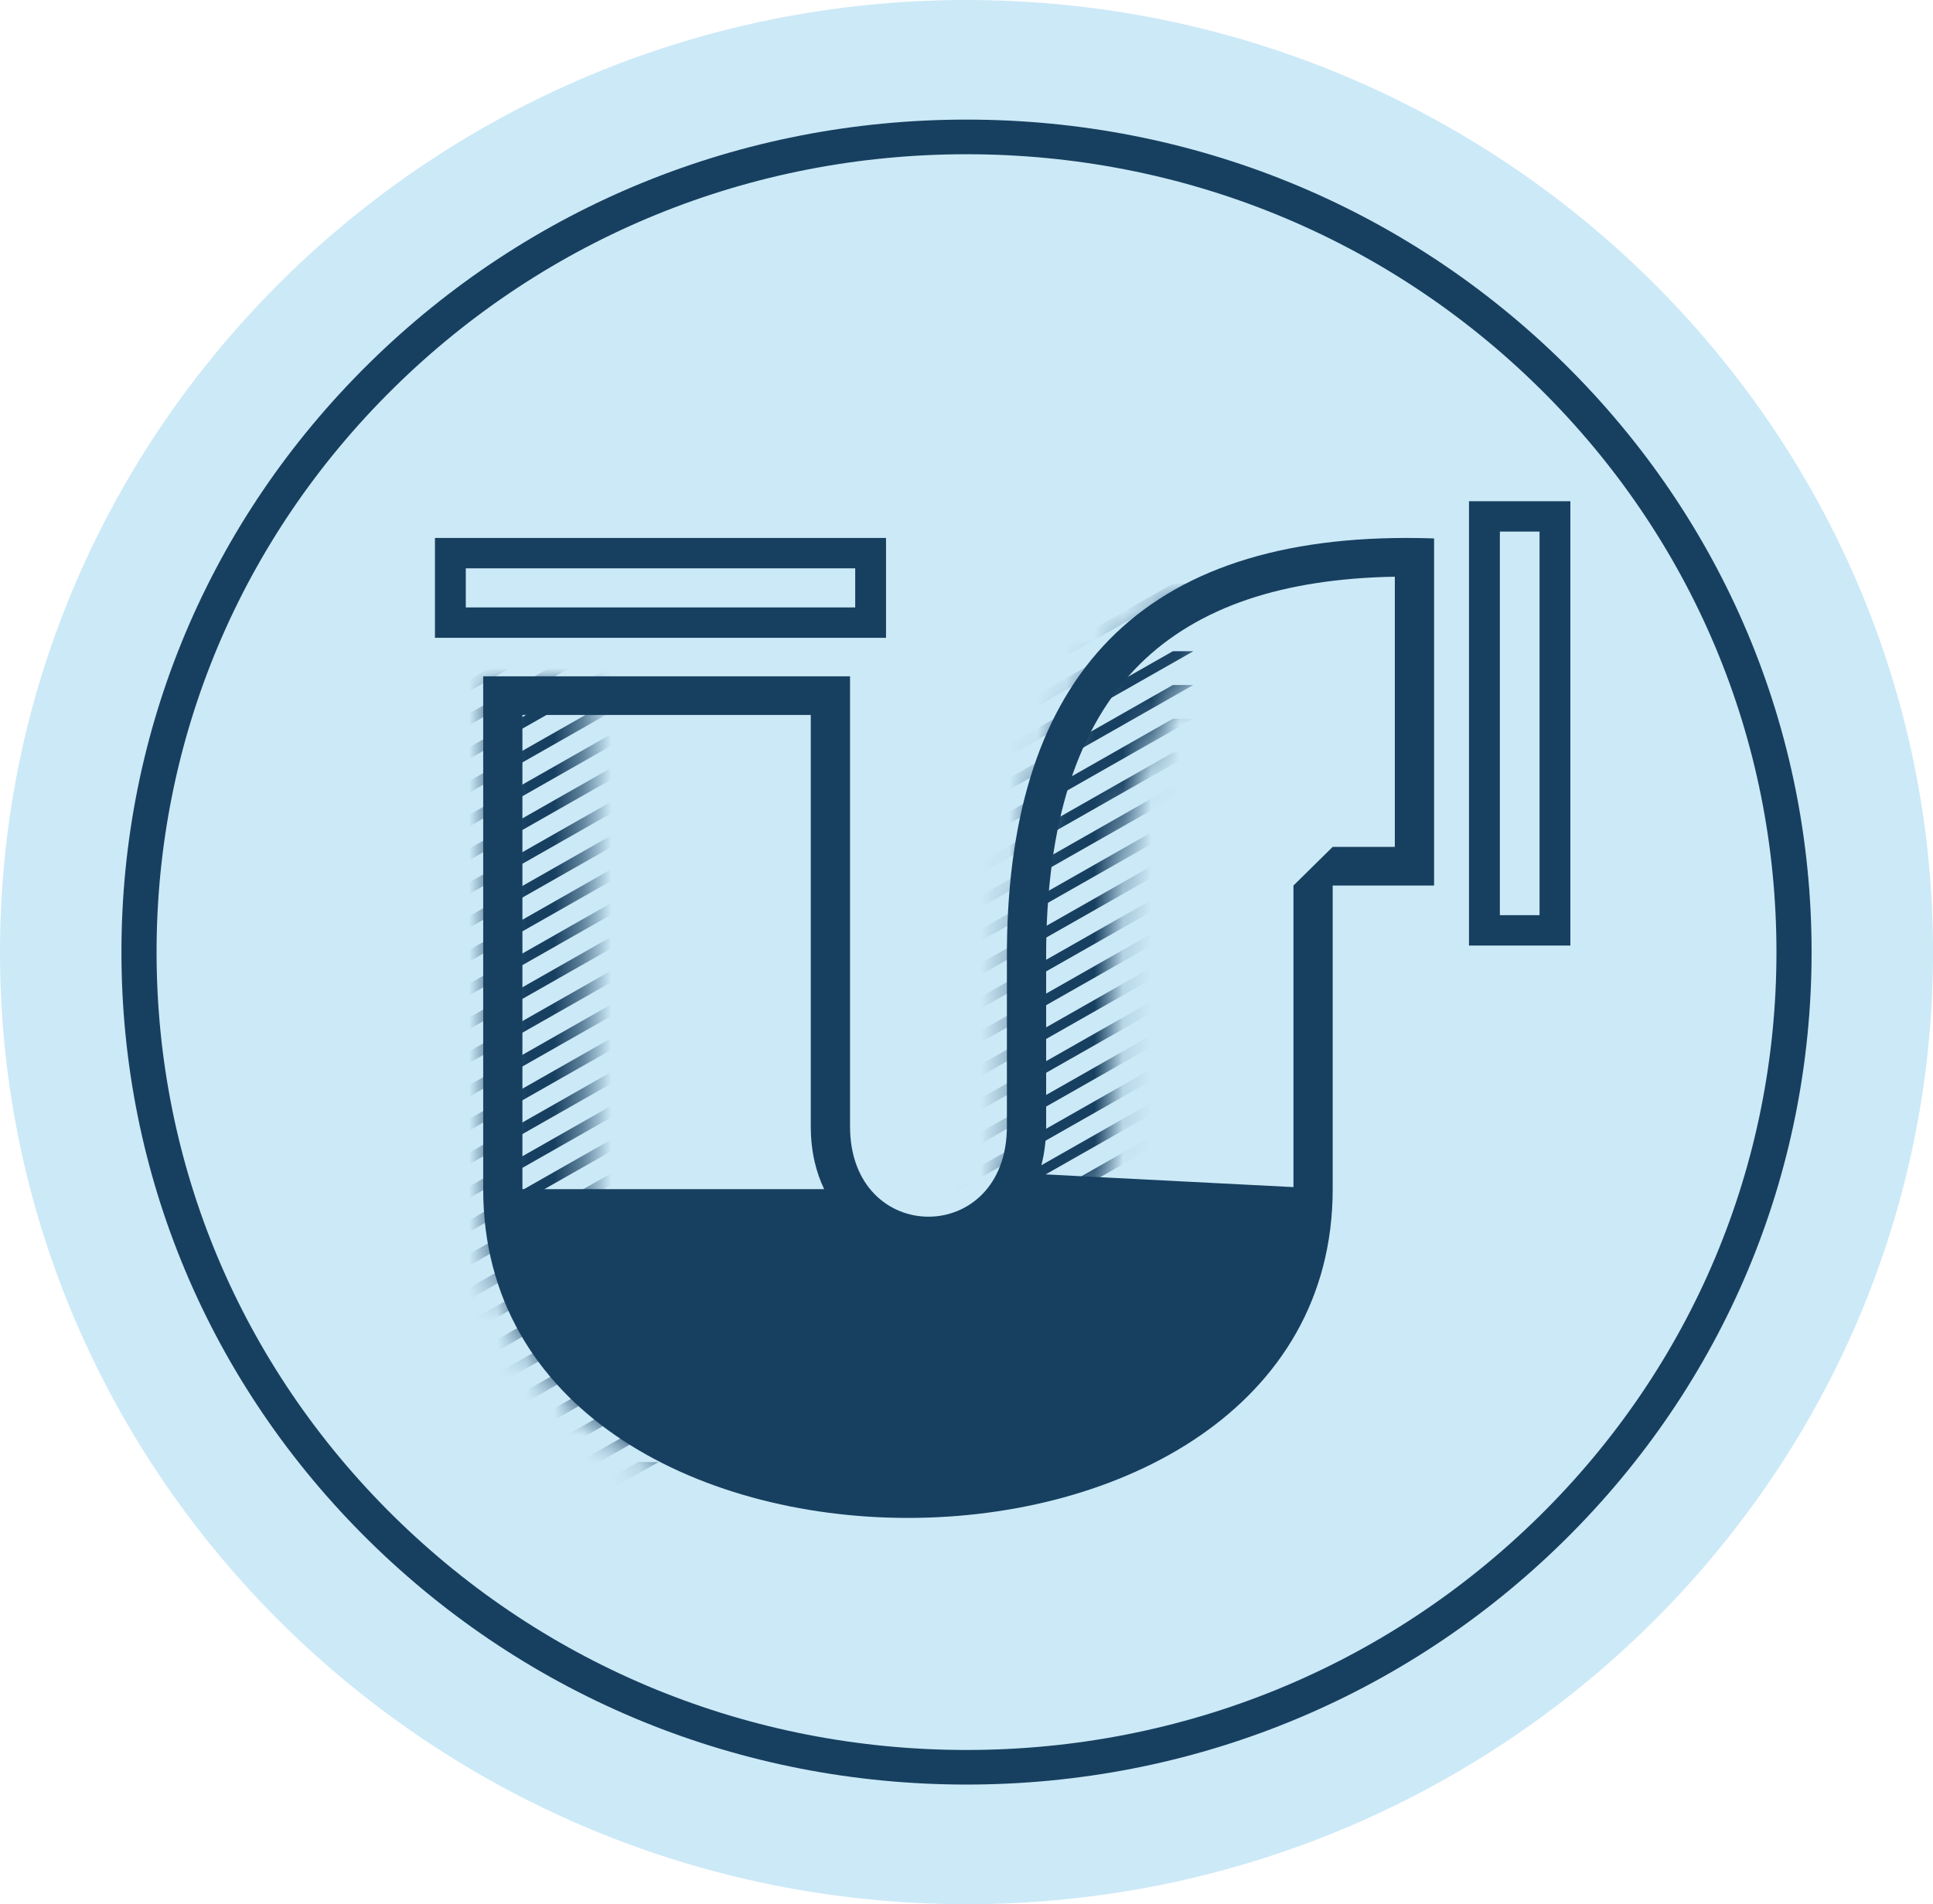
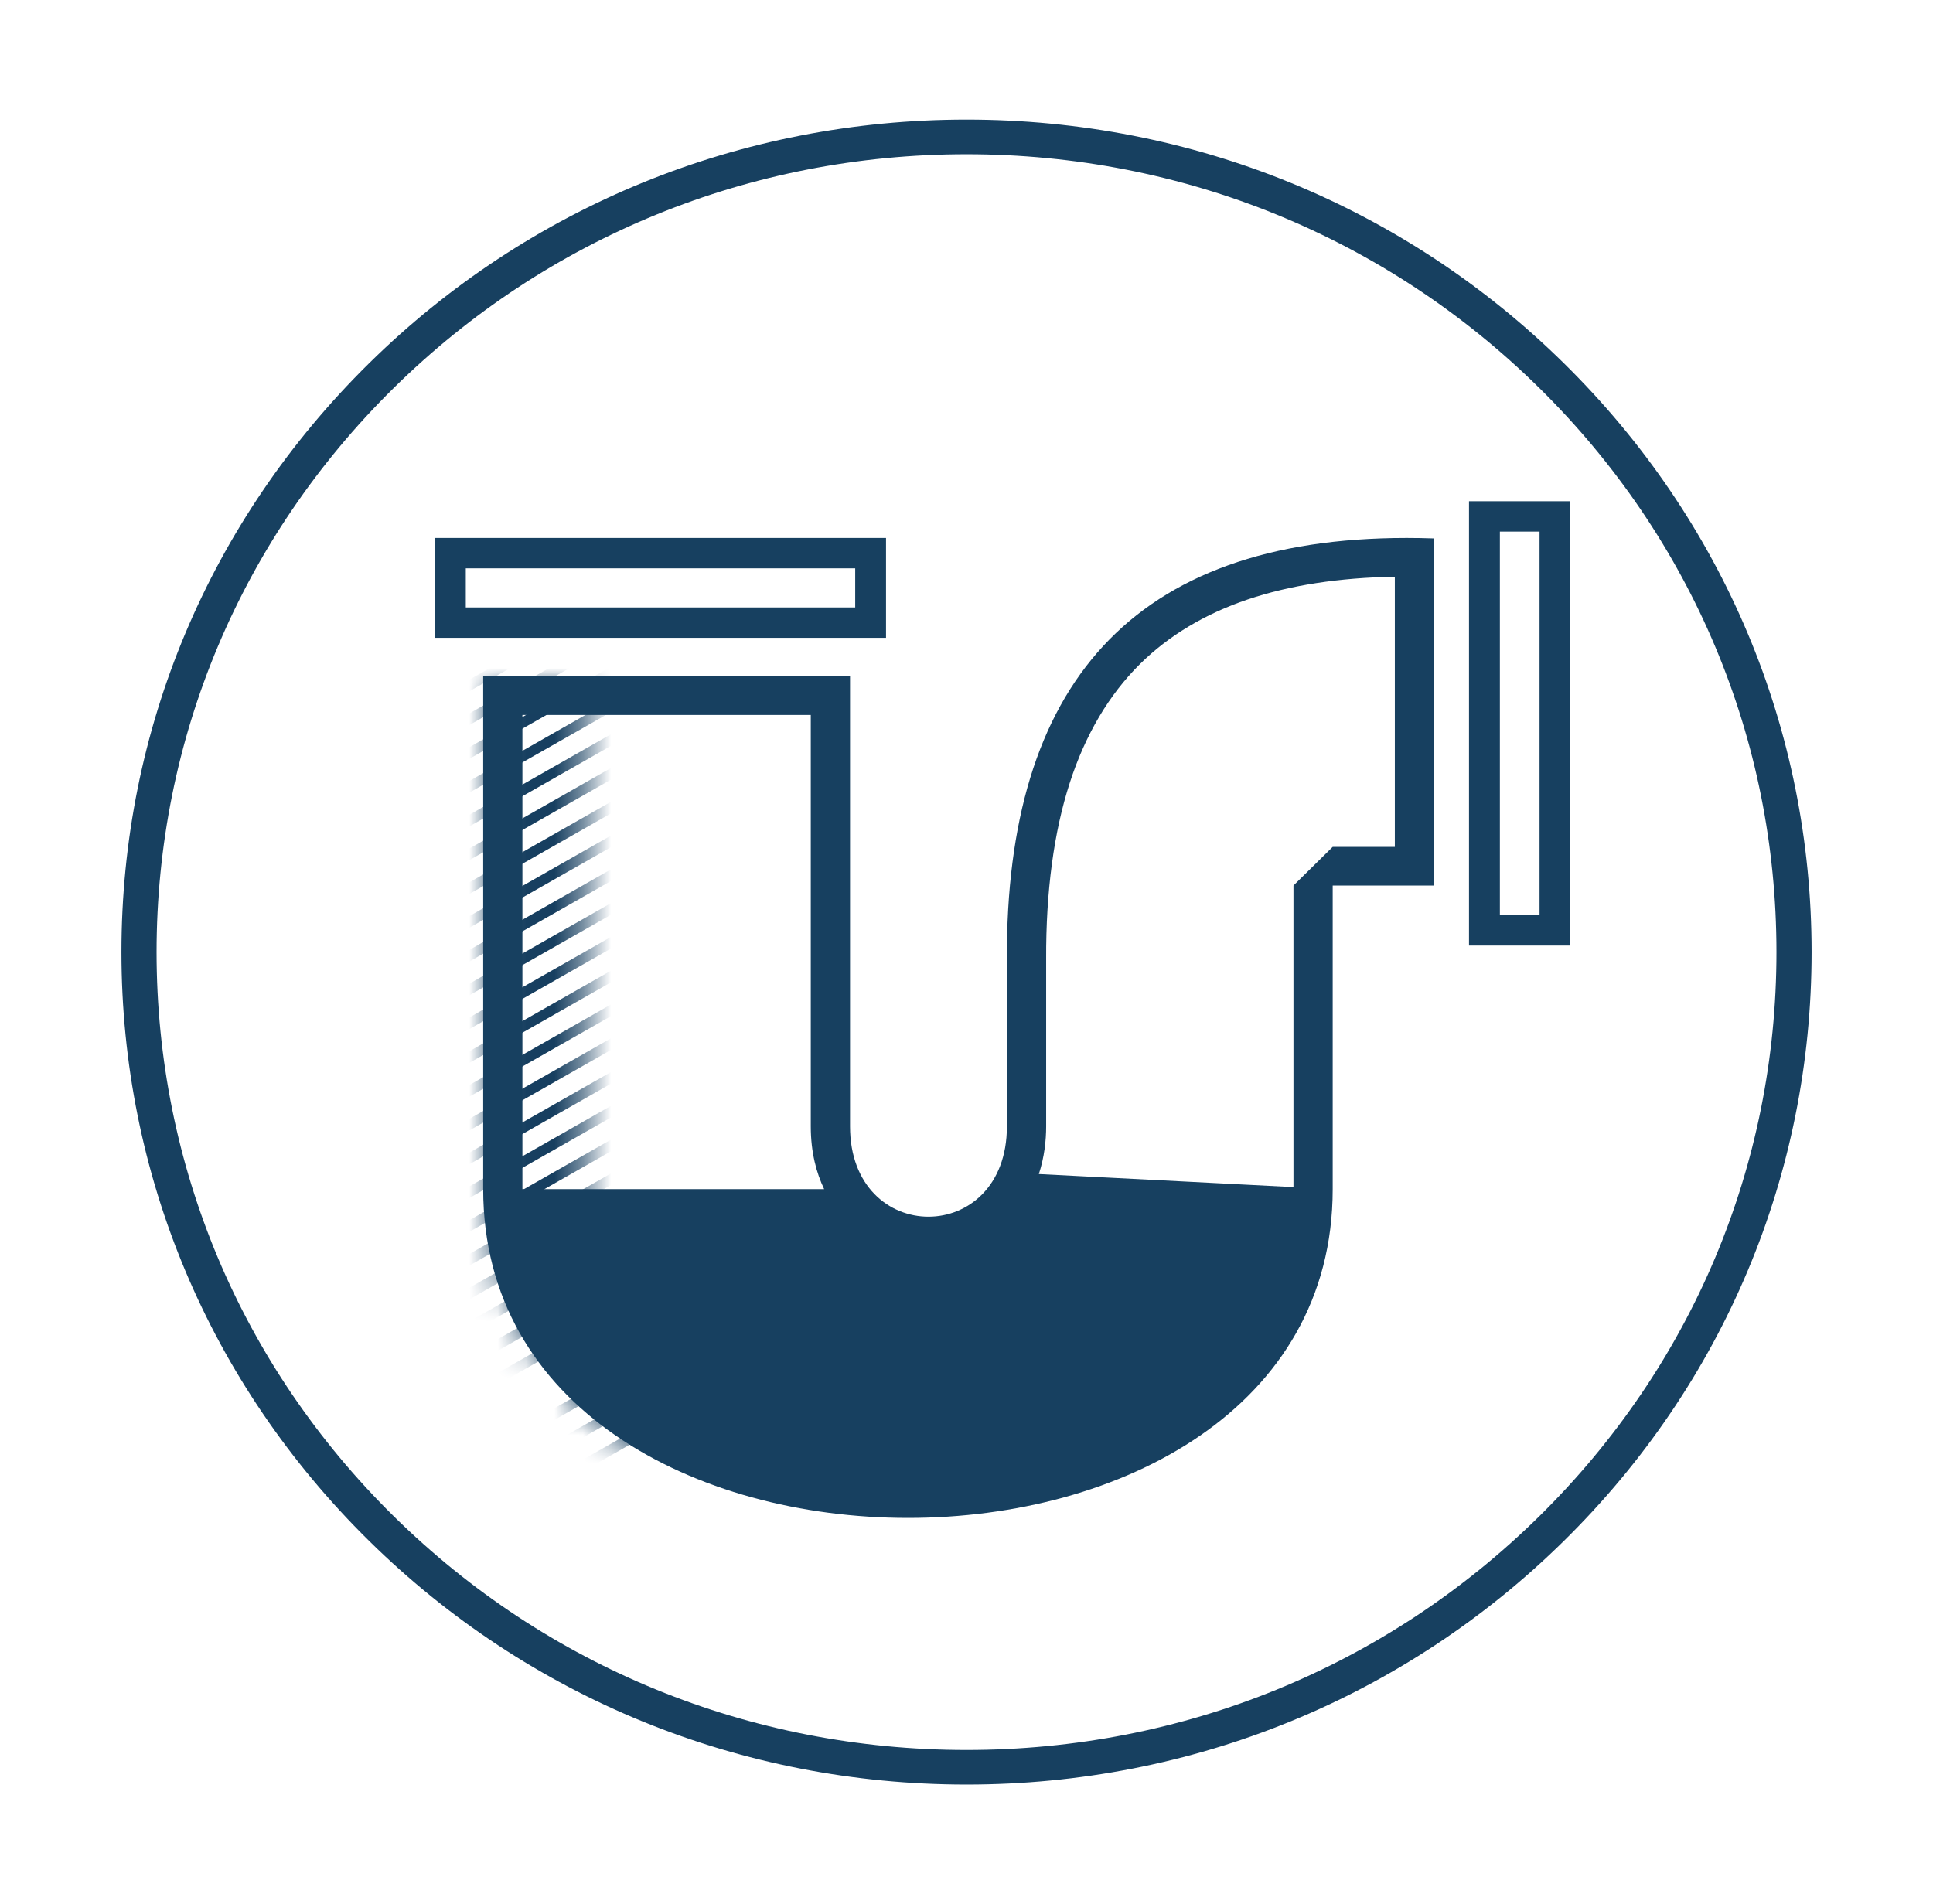
<svg xmlns="http://www.w3.org/2000/svg" width="68" height="67" viewBox="0 0 68 67" fill="none">
-   <path d="M34.001 67C15.252 67 0 51.972 0 33.501C0 15.029 15.252 0 34.001 0C52.749 0 68.001 15.028 68.001 33.501C68.001 51.973 52.749 67.001 34.001 67.001V67Z" fill="#CCE9F7" />
  <path d="M34.001 62.791C26.06 62.791 18.595 59.744 12.979 54.212C7.365 48.68 4.272 41.324 4.272 33.499C4.272 25.675 7.365 18.32 12.979 12.787C18.594 7.255 26.06 4.208 34.001 4.208C41.941 4.208 49.406 7.255 55.022 12.787C60.636 18.319 63.729 25.675 63.729 33.499C63.729 41.324 60.636 48.679 55.022 54.212C49.407 59.744 41.941 62.791 34.001 62.791ZM34.001 5.427C26.39 5.427 19.235 8.348 13.853 13.649C8.471 18.951 5.508 26.002 5.508 33.501C5.508 40.999 8.472 48.049 13.853 53.352C19.235 58.655 26.39 61.574 34.001 61.574C41.611 61.574 48.766 58.654 54.148 53.352C59.53 48.05 62.493 40.999 62.493 33.501C62.493 26.002 59.529 18.952 54.148 13.649C48.767 8.347 41.611 5.427 34.001 5.427Z" fill="#174060" />
  <mask id="mask0_281_948" style="mask-type:luminance" maskUnits="userSpaceOnUse" x="17" y="23" width="17" height="31">
    <path d="M33.835 53.523C25.842 54.153 17.195 50.318 17.195 42.019V23.977H20.59V42.019C20.59 49.148 26.971 52.982 33.835 53.523Z" fill="white" />
  </mask>
  <g mask="url(#mask0_281_948)">
    <path d="M6.653 24.766L22.445 15.782H23.165L7.073 24.934" fill="#173F60" />
    <path d="M6.653 25.954L22.446 16.971H23.166L7.073 26.122" fill="#173F60" />
    <path d="M6.653 27.143L22.446 18.16H23.166L7.073 27.311" fill="#173F60" />
    <path d="M6.653 28.332L22.446 19.348H23.166L7.073 28.5" fill="#173F60" />
    <path d="M6.653 29.521L22.446 20.537H23.166L7.073 29.689" fill="#173F60" />
    <path d="M6.653 30.709L22.446 21.726H23.166L7.073 30.877" fill="#173F60" />
    <path d="M6.653 31.898L22.446 22.915H23.166L7.073 32.066" fill="#173F60" />
    <path d="M6.653 33.087L22.446 24.103H23.166L7.073 33.255" fill="#173F60" />
    <path d="M6.653 34.276L22.446 25.292H23.166L7.073 34.444" fill="#173F60" />
    <path d="M6.653 35.464L22.446 26.48H23.166L7.073 35.632" fill="#173F60" />
    <path d="M6.653 36.653L22.446 27.669H23.166L7.073 36.821" fill="#173F60" />
    <path d="M6.653 37.841L22.446 28.858H23.166L7.073 38.01" fill="#173F60" />
    <path d="M6.653 39.03L22.446 30.047H23.166L7.073 39.199" fill="#173F60" />
    <path d="M6.653 40.219L22.446 31.235H23.166L7.073 40.387" fill="#173F60" />
    <path d="M6.653 41.408L22.446 32.424H23.166L7.073 41.576" fill="#173F60" />
    <path d="M6.653 42.596L22.446 33.613H23.166L7.073 42.764" fill="#173F60" />
    <path d="M6.653 43.785L22.446 34.802H23.166L7.073 43.953" fill="#173F60" />
    <path d="M6.653 44.974L22.446 35.992H23.166L7.073 45.142" fill="#173F60" />
    <path d="M6.653 46.163L22.446 37.18H23.166L7.073 46.331" fill="#173F60" />
    <path d="M6.653 47.352L22.446 38.369H23.166L7.073 47.519" fill="#173F60" />
    <path d="M6.653 48.541L22.446 39.558H23.166L7.073 48.708" fill="#173F60" />
    <path d="M6.653 49.73L22.446 40.746H23.166L7.073 49.897" fill="#173F60" />
    <path d="M6.653 50.919L22.446 41.935H23.166L7.073 51.087" fill="#173F60" />
    <path d="M6.653 52.107L22.446 43.123H23.166L7.073 52.275" fill="#173F60" />
    <path d="M6.653 53.296L22.446 44.312H23.166L7.073 53.464" fill="#173F60" />
    <path d="M6.653 54.484L22.446 45.501H23.166L7.073 54.653" fill="#173F60" />
-     <path d="M6.653 55.673L22.446 46.69H23.166L7.073 55.842" fill="#173F60" />
    <path d="M6.653 56.862L22.446 47.878H23.166L7.073 57.03" fill="#173F60" />
    <path d="M6.653 58.051L22.446 49.067H23.166L7.073 58.219" fill="#173F60" />
    <path d="M6.653 59.239L22.446 50.256H23.166L7.073 59.407" fill="#173F60" />
-     <path d="M6.653 60.428L22.446 51.445H23.166L7.073 60.596" fill="#173F60" />
    <path d="M6.653 61.617L22.445 52.633H23.165L7.072 61.785" fill="#173F60" />
  </g>
  <mask id="mask1_281_948" style="mask-type:luminance" maskUnits="userSpaceOnUse" x="34" y="19" width="17" height="25">
-     <path d="M50.745 19.208V19.313C42.765 20.141 39.076 25.228 39.113 34.013V39.895C39.113 42.942 36.258 43.798 34.654 42.462C35.28 41.941 35.716 41.085 35.716 39.895V34.013C35.674 24.065 40.409 18.857 50.744 19.208H50.745Z" fill="white" />
-   </mask>
+     </mask>
  <g mask="url(#mask1_281_948)">
    <path d="M25.468 24.765L41.259 15.782H41.98L25.887 24.933" fill="#173F60" />
    <path d="M25.468 25.954L41.259 16.97H41.98L25.887 26.122" fill="#173F60" />
    <path d="M25.468 27.143L41.259 18.159H41.98L25.887 27.311" fill="#173F60" />
-     <path d="M25.468 28.331L41.259 19.348H41.98L25.887 28.499" fill="#173F60" />
    <path d="M25.468 29.52L41.259 20.537H41.98L25.887 29.688" fill="#173F60" />
    <path d="M25.468 30.709L41.259 21.725H41.98L25.887 30.877" fill="#173F60" />
    <path d="M25.468 31.898L41.259 22.914H41.98L25.887 32.066" fill="#173F60" />
    <path d="M25.468 33.086L41.259 24.102H41.98L25.887 33.254" fill="#173F60" />
    <path d="M25.468 34.275L41.259 25.291H41.98L25.887 34.443" fill="#173F60" />
    <path d="M25.468 35.464L41.259 26.48H41.98L25.887 35.632" fill="#173F60" />
    <path d="M25.468 36.653L41.259 27.669H41.98L25.887 36.821" fill="#173F60" />
    <path d="M25.468 37.841L41.259 28.857H41.98L25.887 38.009" fill="#173F60" />
    <path d="M25.468 39.03L41.259 30.046H41.98L25.887 39.198" fill="#173F60" />
    <path d="M25.468 40.218L41.259 31.235H41.98L25.887 40.386" fill="#173F60" />
    <path d="M25.468 41.407L41.259 32.424H41.98L25.887 41.575" fill="#173F60" />
    <path d="M25.468 42.596L41.259 33.612H41.98L25.887 42.764" fill="#173F60" />
    <path d="M25.468 43.785L41.259 34.801H41.98L25.887 43.953" fill="#173F60" />
    <path d="M25.468 44.974L41.259 35.991H41.98L25.887 45.142" fill="#173F60" />
    <path d="M25.468 46.162L41.259 37.18H41.98L25.887 46.33" fill="#173F60" />
    <path d="M25.468 47.352L41.259 38.368H41.98L25.887 47.519" fill="#173F60" />
    <path d="M25.468 48.541L41.259 39.557H41.98L25.887 48.708" fill="#173F60" />
-     <path d="M25.468 49.729L41.259 40.746H41.98L25.887 49.896" fill="#173F60" />
+     <path d="M25.468 49.729L41.259 40.746H41.98" fill="#173F60" />
    <path d="M25.468 50.918L41.259 41.935H41.98L25.887 51.086" fill="#173F60" />
  </g>
  <path d="M54.159 18.704V32.201H52.763V18.704H54.159ZM55.243 17.636H51.677V33.27H55.243V17.636Z" fill="#174060" />
  <path d="M30.085 19.997V21.373H16.386V19.997H30.085ZM31.169 18.928H15.301V22.442H31.169V18.928Z" fill="#174060" />
  <path d="M50.449 31.158V18.945C50.123 18.934 49.803 18.928 49.488 18.928C39.819 18.928 35.379 24.116 35.421 33.751V39.633C35.421 41.751 34.042 42.81 32.662 42.81C31.283 42.81 29.903 41.751 29.903 39.633V23.797H16.998V41.84C16.998 49.553 24.469 53.409 31.94 53.409C39.411 53.409 46.882 49.553 46.882 41.84V31.158H50.449ZM18.378 25.156H28.522V39.633C28.522 40.547 28.721 41.272 28.992 41.84H18.378V25.157V25.156ZM36.545 41.31C36.742 40.707 36.802 40.116 36.802 39.633V33.745C36.792 31.366 37.071 29.279 37.634 27.541C38.181 25.849 39.012 24.444 40.105 23.362C41.113 22.365 42.387 21.601 43.89 21.093C45.366 20.594 47.106 20.325 49.068 20.292V29.798H46.882L45.502 31.158V41.769L36.544 41.31H36.545Z" fill="#174060" />
</svg>